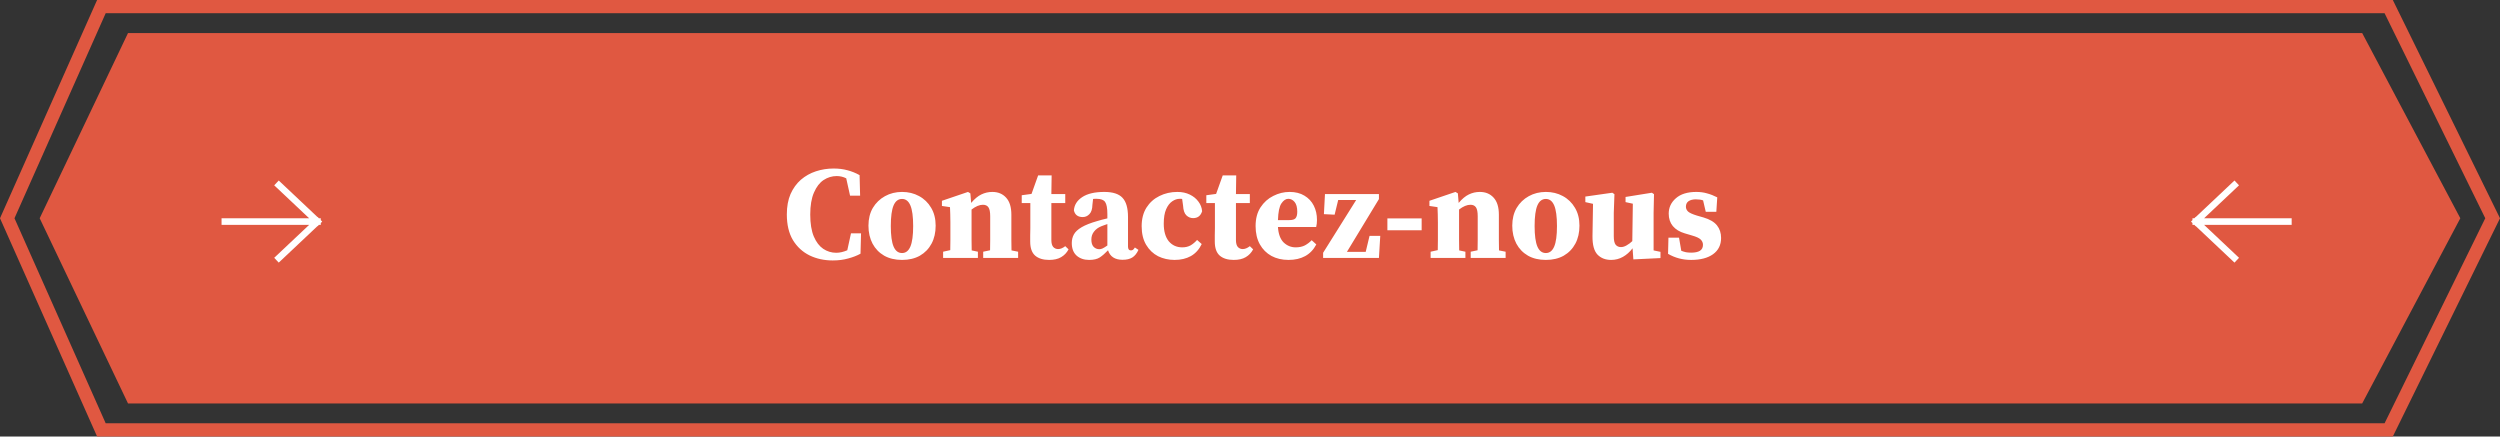
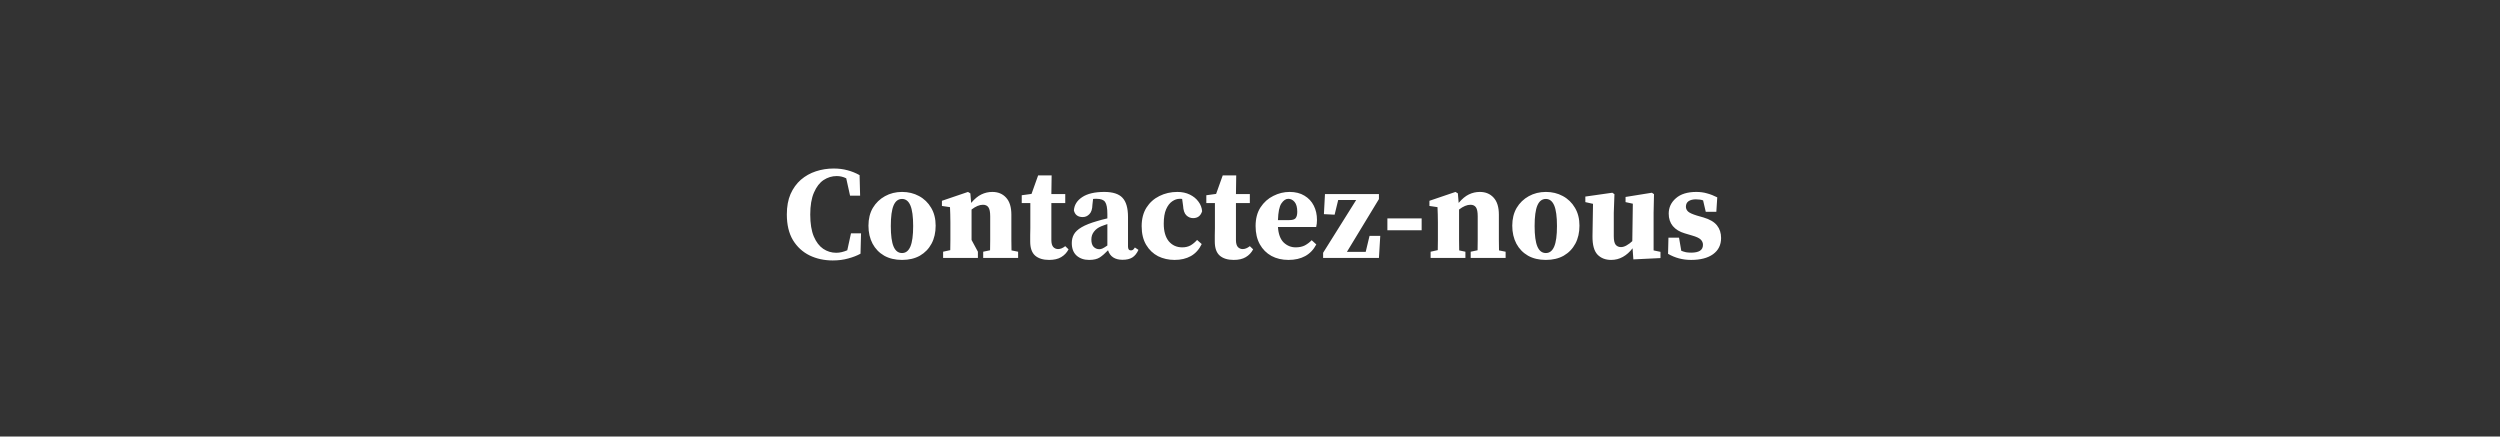
<svg xmlns="http://www.w3.org/2000/svg" width="378" height="66" viewBox="0 0 378 66" fill="none">
  <rect x="0" y="0" width="378" height="66" fill="#333333" stroke="none" />
-   <path d="M19.354 5L357.162 5L372 33L357.162 61H19.354L6 33L19.354 5Z" fill="#E05841" />
-   <path d="M1.095 33L15.331 1H361.171L376.886 33L361.171 65H15.331L1.095 33Z" stroke="#E05841" stroke-width="2" />
-   <path d="M125.909 39.38C124.629 39.38 123.462 39.127 122.409 38.62C121.356 38.1 120.516 37.327 119.889 36.3C119.276 35.273 118.969 33.98 118.969 32.42C118.969 31.233 119.156 30.207 119.529 29.34C119.916 28.473 120.436 27.753 121.089 27.18C121.756 26.607 122.516 26.18 123.369 25.9C124.222 25.62 125.116 25.48 126.049 25.48C126.809 25.48 127.502 25.567 128.129 25.74C128.756 25.9 129.369 26.147 129.969 26.48L130.049 29.58H128.529L127.949 26.96C127.496 26.733 127.016 26.62 126.509 26.62C125.802 26.62 125.142 26.82 124.529 27.22C123.929 27.62 123.442 28.253 123.069 29.12C122.696 29.973 122.509 31.08 122.509 32.44C122.509 33.8 122.689 34.907 123.049 35.76C123.409 36.6 123.882 37.22 124.469 37.62C125.069 38.02 125.722 38.22 126.429 38.22C126.709 38.22 126.989 38.187 127.269 38.12C127.549 38.053 127.829 37.96 128.109 37.84L128.669 35.28H130.189L130.109 38.36C129.576 38.653 128.956 38.893 128.249 39.08C127.556 39.28 126.776 39.38 125.909 39.38ZM136.39 39.3C135.35 39.3 134.45 39.087 133.69 38.66C132.93 38.22 132.344 37.613 131.93 36.84C131.517 36.053 131.31 35.147 131.31 34.12C131.31 33.093 131.53 32.2 131.97 31.44C132.424 30.68 133.037 30.087 133.81 29.66C134.584 29.233 135.444 29.02 136.39 29.02C137.337 29.02 138.19 29.227 138.95 29.64C139.724 30.053 140.337 30.647 140.79 31.42C141.244 32.18 141.47 33.08 141.47 34.12C141.47 35.16 141.264 36.067 140.85 36.84C140.437 37.613 139.85 38.22 139.09 38.66C138.33 39.087 137.43 39.3 136.39 39.3ZM136.39 38.26C136.95 38.26 137.37 37.933 137.65 37.28C137.93 36.627 138.07 35.593 138.07 34.18C138.07 32.753 137.93 31.713 137.65 31.06C137.37 30.407 136.95 30.08 136.39 30.08C135.817 30.08 135.39 30.407 135.11 31.06C134.83 31.713 134.69 32.753 134.69 34.18C134.69 35.593 134.83 36.627 135.11 37.28C135.39 37.933 135.817 38.26 136.39 38.26ZM142.599 39V38.06L143.679 37.82C143.692 37.34 143.699 36.82 143.699 36.26C143.699 35.7 143.699 35.213 143.699 34.8V33.64C143.699 33.093 143.692 32.673 143.679 32.38C143.679 32.073 143.666 31.72 143.639 31.32L142.419 31.14V30.36L146.359 29.02L146.719 29.24L146.839 30.68C147.359 30.067 147.872 29.64 148.379 29.4C148.899 29.147 149.452 29.02 150.039 29.02C150.906 29.02 151.599 29.307 152.119 29.88C152.652 30.453 152.919 31.313 152.919 32.46V34.8C152.919 35.24 152.919 35.74 152.919 36.3C152.919 36.847 152.926 37.367 152.939 37.86L153.939 38.06V39H148.659V38.06L149.699 37.84C149.712 37.347 149.719 36.827 149.719 36.28C149.719 35.72 149.719 35.227 149.719 34.8V32.7C149.719 32.06 149.632 31.613 149.459 31.36C149.286 31.093 149.006 30.96 148.619 30.96C148.099 30.96 147.526 31.2 146.899 31.68V34.8C146.899 35.213 146.899 35.707 146.899 36.28C146.899 36.84 146.906 37.367 146.919 37.86L147.859 38.06V39H142.599ZM158.626 39.3C157.732 39.3 157.032 39.087 156.526 38.66C156.019 38.22 155.766 37.507 155.766 36.52C155.766 36.173 155.766 35.853 155.766 35.56C155.779 35.253 155.786 34.907 155.786 34.52V30.7H154.486V29.52L155.966 29.32L156.966 26.52H159.006L158.966 29.34H161.066V30.7H158.966V36.3C158.966 36.767 159.059 37.113 159.246 37.34C159.446 37.553 159.692 37.66 159.986 37.66C160.332 37.66 160.692 37.513 161.066 37.22L161.566 37.7C161.299 38.207 160.926 38.6 160.446 38.88C159.979 39.16 159.372 39.3 158.626 39.3ZM169.734 39.28C168.574 39.28 167.84 38.8 167.534 37.84C167.107 38.293 166.694 38.653 166.294 38.92C165.907 39.173 165.367 39.3 164.674 39.3C163.9 39.3 163.267 39.08 162.774 38.64C162.294 38.2 162.054 37.567 162.054 36.74C162.054 36.26 162.16 35.827 162.374 35.44C162.587 35.053 162.974 34.693 163.534 34.36C164.094 34.027 164.887 33.713 165.914 33.42C166.114 33.353 166.347 33.287 166.614 33.22C166.88 33.153 167.154 33.087 167.434 33.02V32.36C167.434 31.467 167.32 30.86 167.094 30.54C166.88 30.22 166.454 30.06 165.814 30.06C165.72 30.06 165.634 30.06 165.554 30.06C165.474 30.06 165.38 30.067 165.274 30.08L165.174 30.96C165.16 31.613 165.007 32.087 164.714 32.38C164.434 32.673 164.1 32.82 163.714 32.82C162.98 32.82 162.534 32.487 162.374 31.82C162.427 30.993 162.847 30.32 163.634 29.8C164.42 29.28 165.534 29.02 166.974 29.02C168.254 29.02 169.167 29.313 169.714 29.9C170.274 30.487 170.554 31.453 170.554 32.8V37.28C170.554 37.667 170.7 37.86 170.994 37.86C171.1 37.86 171.2 37.833 171.294 37.78C171.387 37.713 171.487 37.593 171.594 37.42L172.134 37.78C171.894 38.313 171.58 38.7 171.194 38.94C170.82 39.167 170.334 39.28 169.734 39.28ZM165.014 36.22C165.014 36.713 165.127 37.08 165.354 37.32C165.594 37.56 165.88 37.68 166.214 37.68C166.36 37.68 166.514 37.647 166.674 37.58C166.834 37.513 167.087 37.36 167.434 37.12V33.88C167.26 33.933 167.087 33.993 166.914 34.06C166.754 34.113 166.614 34.167 166.494 34.22C166.04 34.407 165.68 34.673 165.414 35.02C165.147 35.353 165.014 35.753 165.014 36.22ZM177.599 39.3C176.692 39.3 175.859 39.113 175.099 38.74C174.352 38.353 173.752 37.78 173.299 37.02C172.845 36.26 172.619 35.32 172.619 34.2C172.619 33.107 172.859 32.173 173.339 31.4C173.832 30.627 174.485 30.04 175.299 29.64C176.125 29.227 177.032 29.02 178.019 29.02C178.725 29.02 179.352 29.153 179.899 29.42C180.445 29.687 180.879 30.04 181.199 30.48C181.532 30.92 181.719 31.407 181.759 31.94C181.545 32.633 181.092 32.98 180.399 32.98C180.012 32.98 179.672 32.84 179.379 32.56C179.085 32.28 178.919 31.787 178.879 31.08L178.739 30.08C178.685 30.067 178.625 30.06 178.559 30.06C178.492 30.06 178.425 30.06 178.359 30.06C177.985 30.06 177.612 30.187 177.239 30.44C176.865 30.693 176.559 31.093 176.319 31.64C176.079 32.187 175.959 32.913 175.959 33.82C175.959 34.967 176.212 35.853 176.719 36.48C177.239 37.093 177.919 37.4 178.759 37.4C179.239 37.4 179.659 37.3 180.019 37.1C180.379 36.887 180.705 36.613 180.999 36.28L181.699 36.9C181.312 37.713 180.765 38.32 180.059 38.72C179.365 39.107 178.545 39.3 177.599 39.3ZM186.536 39.3C185.642 39.3 184.942 39.087 184.436 38.66C183.929 38.22 183.676 37.507 183.676 36.52C183.676 36.173 183.676 35.853 183.676 35.56C183.689 35.253 183.696 34.907 183.696 34.52V30.7H182.396V29.52L183.876 29.32L184.876 26.52H186.916L186.876 29.34H188.976V30.7H186.876V36.3C186.876 36.767 186.969 37.113 187.156 37.34C187.356 37.553 187.602 37.66 187.896 37.66C188.242 37.66 188.602 37.513 188.976 37.22L189.476 37.7C189.209 38.207 188.836 38.6 188.356 38.88C187.889 39.16 187.282 39.3 186.536 39.3ZM194.786 30.06C194.412 30.06 194.066 30.293 193.746 30.76C193.439 31.213 193.266 32.053 193.226 33.28H194.926C195.406 33.28 195.726 33.187 195.886 33C196.059 32.8 196.146 32.473 196.146 32.02C196.146 31.353 196.012 30.86 195.746 30.54C195.479 30.22 195.159 30.06 194.786 30.06ZM194.826 39.3C193.852 39.3 192.992 39.1 192.246 38.7C191.499 38.287 190.912 37.7 190.486 36.94C190.059 36.167 189.846 35.247 189.846 34.18C189.846 33.06 190.092 32.12 190.586 31.36C191.092 30.587 191.739 30.007 192.526 29.62C193.312 29.22 194.132 29.02 194.986 29.02C195.866 29.02 196.612 29.207 197.226 29.58C197.852 29.953 198.326 30.46 198.646 31.1C198.966 31.727 199.126 32.447 199.126 33.26C199.126 33.647 199.086 34 199.006 34.32H193.226C193.292 35.373 193.579 36.153 194.086 36.66C194.606 37.153 195.212 37.4 195.906 37.4C196.452 37.4 196.919 37.3 197.306 37.1C197.692 36.887 198.032 36.627 198.326 36.32L199.026 36.96C198.612 37.747 198.052 38.333 197.346 38.72C196.639 39.107 195.799 39.3 194.826 39.3ZM200.055 39V38.22L205.055 30.24H202.335L201.795 32.46L200.175 32.38L200.335 29.34H208.495V30.1L203.655 38.08H206.495L207.075 35.66H208.695L208.495 39H200.055ZM209.773 34.82V33.02H214.953V34.82H209.773ZM216.31 39V38.06L217.39 37.82C217.403 37.34 217.41 36.82 217.41 36.26C217.41 35.7 217.41 35.213 217.41 34.8V33.64C217.41 33.093 217.403 32.673 217.39 32.38C217.39 32.073 217.377 31.72 217.35 31.32L216.13 31.14V30.36L220.07 29.02L220.43 29.24L220.55 30.68C221.07 30.067 221.583 29.64 222.09 29.4C222.61 29.147 223.163 29.02 223.75 29.02C224.617 29.02 225.31 29.307 225.83 29.88C226.363 30.453 226.63 31.313 226.63 32.46V34.8C226.63 35.24 226.63 35.74 226.63 36.3C226.63 36.847 226.637 37.367 226.65 37.86L227.65 38.06V39H222.37V38.06L223.41 37.84C223.423 37.347 223.43 36.827 223.43 36.28C223.43 35.72 223.43 35.227 223.43 34.8V32.7C223.43 32.06 223.343 31.613 223.17 31.36C222.997 31.093 222.717 30.96 222.33 30.96C221.81 30.96 221.237 31.2 220.61 31.68V34.8C220.61 35.213 220.61 35.707 220.61 36.28C220.61 36.84 220.617 37.367 220.63 37.86L221.57 38.06V39H216.31ZM233.734 39.3C232.694 39.3 231.794 39.087 231.034 38.66C230.274 38.22 229.688 37.613 229.274 36.84C228.861 36.053 228.654 35.147 228.654 34.12C228.654 33.093 228.874 32.2 229.314 31.44C229.768 30.68 230.381 30.087 231.154 29.66C231.928 29.233 232.788 29.02 233.734 29.02C234.681 29.02 235.534 29.227 236.294 29.64C237.068 30.053 237.681 30.647 238.134 31.42C238.588 32.18 238.814 33.08 238.814 34.12C238.814 35.16 238.608 36.067 238.194 36.84C237.781 37.613 237.194 38.22 236.434 38.66C235.674 39.087 234.774 39.3 233.734 39.3ZM233.734 38.26C234.294 38.26 234.714 37.933 234.994 37.28C235.274 36.627 235.414 35.593 235.414 34.18C235.414 32.753 235.274 31.713 234.994 31.06C234.714 30.407 234.294 30.08 233.734 30.08C233.161 30.08 232.734 30.407 232.454 31.06C232.174 31.713 232.034 32.753 232.034 34.18C232.034 35.593 232.174 36.627 232.454 37.28C232.734 37.933 233.161 38.26 233.734 38.26ZM246.964 39.22L246.844 37.54C246.418 38.1 245.931 38.533 245.384 38.84C244.838 39.147 244.244 39.3 243.604 39.3C242.751 39.3 242.064 39.033 241.544 38.5C241.024 37.953 240.771 37.02 240.784 35.7L240.864 30.82L239.704 30.56V29.72L243.784 29.14L244.104 29.36L244.004 32.18V35.72C244.004 36.333 244.098 36.76 244.284 37C244.484 37.24 244.751 37.36 245.084 37.36C245.364 37.36 245.651 37.273 245.944 37.1C246.251 36.927 246.538 36.713 246.804 36.46L246.884 30.8L245.784 30.56V29.78L249.764 29.14L250.084 29.36L250.024 32.18V37.86L251.064 38.08V39.02L246.964 39.22ZM255.689 39.3C254.423 39.3 253.263 38.993 252.209 38.38L252.269 35.94H253.869L254.209 37.92C254.449 38.013 254.689 38.087 254.929 38.14C255.169 38.18 255.429 38.2 255.709 38.2C256.283 38.2 256.723 38.107 257.029 37.92C257.336 37.72 257.489 37.42 257.489 37.02C257.489 36.713 257.376 36.447 257.149 36.22C256.923 35.993 256.476 35.787 255.809 35.6L254.729 35.28C253.956 35.053 253.356 34.687 252.929 34.18C252.516 33.673 252.309 33.047 252.309 32.3C252.309 31.38 252.669 30.607 253.389 29.98C254.109 29.34 255.143 29.02 256.489 29.02C257.076 29.02 257.616 29.093 258.109 29.24C258.616 29.373 259.129 29.573 259.649 29.84L259.509 32.02H257.909L257.509 30.3C257.229 30.193 256.863 30.14 256.409 30.14C255.956 30.14 255.589 30.233 255.309 30.42C255.043 30.607 254.909 30.887 254.909 31.26C254.909 31.527 255.016 31.767 255.229 31.98C255.443 32.18 255.896 32.387 256.589 32.6L257.569 32.88C258.516 33.16 259.196 33.56 259.609 34.08C260.023 34.6 260.229 35.233 260.229 35.98C260.229 37.033 259.823 37.853 259.009 38.44C258.209 39.013 257.103 39.3 255.689 39.3Z" fill="white" />
+   <path d="M125.909 39.38C124.629 39.38 123.462 39.127 122.409 38.62C121.356 38.1 120.516 37.327 119.889 36.3C119.276 35.273 118.969 33.98 118.969 32.42C118.969 31.233 119.156 30.207 119.529 29.34C119.916 28.473 120.436 27.753 121.089 27.18C121.756 26.607 122.516 26.18 123.369 25.9C124.222 25.62 125.116 25.48 126.049 25.48C126.809 25.48 127.502 25.567 128.129 25.74C128.756 25.9 129.369 26.147 129.969 26.48L130.049 29.58H128.529L127.949 26.96C127.496 26.733 127.016 26.62 126.509 26.62C125.802 26.62 125.142 26.82 124.529 27.22C123.929 27.62 123.442 28.253 123.069 29.12C122.696 29.973 122.509 31.08 122.509 32.44C122.509 33.8 122.689 34.907 123.049 35.76C123.409 36.6 123.882 37.22 124.469 37.62C125.069 38.02 125.722 38.22 126.429 38.22C126.709 38.22 126.989 38.187 127.269 38.12C127.549 38.053 127.829 37.96 128.109 37.84L128.669 35.28H130.189L130.109 38.36C129.576 38.653 128.956 38.893 128.249 39.08C127.556 39.28 126.776 39.38 125.909 39.38ZM136.39 39.3C135.35 39.3 134.45 39.087 133.69 38.66C132.93 38.22 132.344 37.613 131.93 36.84C131.517 36.053 131.31 35.147 131.31 34.12C131.31 33.093 131.53 32.2 131.97 31.44C132.424 30.68 133.037 30.087 133.81 29.66C134.584 29.233 135.444 29.02 136.39 29.02C137.337 29.02 138.19 29.227 138.95 29.64C139.724 30.053 140.337 30.647 140.79 31.42C141.244 32.18 141.47 33.08 141.47 34.12C141.47 35.16 141.264 36.067 140.85 36.84C140.437 37.613 139.85 38.22 139.09 38.66C138.33 39.087 137.43 39.3 136.39 39.3ZM136.39 38.26C136.95 38.26 137.37 37.933 137.65 37.28C137.93 36.627 138.07 35.593 138.07 34.18C138.07 32.753 137.93 31.713 137.65 31.06C137.37 30.407 136.95 30.08 136.39 30.08C135.817 30.08 135.39 30.407 135.11 31.06C134.83 31.713 134.69 32.753 134.69 34.18C134.69 35.593 134.83 36.627 135.11 37.28C135.39 37.933 135.817 38.26 136.39 38.26ZM142.599 39V38.06L143.679 37.82C143.692 37.34 143.699 36.82 143.699 36.26C143.699 35.7 143.699 35.213 143.699 34.8V33.64C143.699 33.093 143.692 32.673 143.679 32.38C143.679 32.073 143.666 31.72 143.639 31.32L142.419 31.14V30.36L146.359 29.02L146.719 29.24L146.839 30.68C147.359 30.067 147.872 29.64 148.379 29.4C148.899 29.147 149.452 29.02 150.039 29.02C150.906 29.02 151.599 29.307 152.119 29.88C152.652 30.453 152.919 31.313 152.919 32.46V34.8C152.919 35.24 152.919 35.74 152.919 36.3C152.919 36.847 152.926 37.367 152.939 37.86L153.939 38.06V39H148.659V38.06L149.699 37.84C149.712 37.347 149.719 36.827 149.719 36.28C149.719 35.72 149.719 35.227 149.719 34.8V32.7C149.719 32.06 149.632 31.613 149.459 31.36C149.286 31.093 149.006 30.96 148.619 30.96C148.099 30.96 147.526 31.2 146.899 31.68V34.8C146.899 35.213 146.899 35.707 146.899 36.28L147.859 38.06V39H142.599ZM158.626 39.3C157.732 39.3 157.032 39.087 156.526 38.66C156.019 38.22 155.766 37.507 155.766 36.52C155.766 36.173 155.766 35.853 155.766 35.56C155.779 35.253 155.786 34.907 155.786 34.52V30.7H154.486V29.52L155.966 29.32L156.966 26.52H159.006L158.966 29.34H161.066V30.7H158.966V36.3C158.966 36.767 159.059 37.113 159.246 37.34C159.446 37.553 159.692 37.66 159.986 37.66C160.332 37.66 160.692 37.513 161.066 37.22L161.566 37.7C161.299 38.207 160.926 38.6 160.446 38.88C159.979 39.16 159.372 39.3 158.626 39.3ZM169.734 39.28C168.574 39.28 167.84 38.8 167.534 37.84C167.107 38.293 166.694 38.653 166.294 38.92C165.907 39.173 165.367 39.3 164.674 39.3C163.9 39.3 163.267 39.08 162.774 38.64C162.294 38.2 162.054 37.567 162.054 36.74C162.054 36.26 162.16 35.827 162.374 35.44C162.587 35.053 162.974 34.693 163.534 34.36C164.094 34.027 164.887 33.713 165.914 33.42C166.114 33.353 166.347 33.287 166.614 33.22C166.88 33.153 167.154 33.087 167.434 33.02V32.36C167.434 31.467 167.32 30.86 167.094 30.54C166.88 30.22 166.454 30.06 165.814 30.06C165.72 30.06 165.634 30.06 165.554 30.06C165.474 30.06 165.38 30.067 165.274 30.08L165.174 30.96C165.16 31.613 165.007 32.087 164.714 32.38C164.434 32.673 164.1 32.82 163.714 32.82C162.98 32.82 162.534 32.487 162.374 31.82C162.427 30.993 162.847 30.32 163.634 29.8C164.42 29.28 165.534 29.02 166.974 29.02C168.254 29.02 169.167 29.313 169.714 29.9C170.274 30.487 170.554 31.453 170.554 32.8V37.28C170.554 37.667 170.7 37.86 170.994 37.86C171.1 37.86 171.2 37.833 171.294 37.78C171.387 37.713 171.487 37.593 171.594 37.42L172.134 37.78C171.894 38.313 171.58 38.7 171.194 38.94C170.82 39.167 170.334 39.28 169.734 39.28ZM165.014 36.22C165.014 36.713 165.127 37.08 165.354 37.32C165.594 37.56 165.88 37.68 166.214 37.68C166.36 37.68 166.514 37.647 166.674 37.58C166.834 37.513 167.087 37.36 167.434 37.12V33.88C167.26 33.933 167.087 33.993 166.914 34.06C166.754 34.113 166.614 34.167 166.494 34.22C166.04 34.407 165.68 34.673 165.414 35.02C165.147 35.353 165.014 35.753 165.014 36.22ZM177.599 39.3C176.692 39.3 175.859 39.113 175.099 38.74C174.352 38.353 173.752 37.78 173.299 37.02C172.845 36.26 172.619 35.32 172.619 34.2C172.619 33.107 172.859 32.173 173.339 31.4C173.832 30.627 174.485 30.04 175.299 29.64C176.125 29.227 177.032 29.02 178.019 29.02C178.725 29.02 179.352 29.153 179.899 29.42C180.445 29.687 180.879 30.04 181.199 30.48C181.532 30.92 181.719 31.407 181.759 31.94C181.545 32.633 181.092 32.98 180.399 32.98C180.012 32.98 179.672 32.84 179.379 32.56C179.085 32.28 178.919 31.787 178.879 31.08L178.739 30.08C178.685 30.067 178.625 30.06 178.559 30.06C178.492 30.06 178.425 30.06 178.359 30.06C177.985 30.06 177.612 30.187 177.239 30.44C176.865 30.693 176.559 31.093 176.319 31.64C176.079 32.187 175.959 32.913 175.959 33.82C175.959 34.967 176.212 35.853 176.719 36.48C177.239 37.093 177.919 37.4 178.759 37.4C179.239 37.4 179.659 37.3 180.019 37.1C180.379 36.887 180.705 36.613 180.999 36.28L181.699 36.9C181.312 37.713 180.765 38.32 180.059 38.72C179.365 39.107 178.545 39.3 177.599 39.3ZM186.536 39.3C185.642 39.3 184.942 39.087 184.436 38.66C183.929 38.22 183.676 37.507 183.676 36.52C183.676 36.173 183.676 35.853 183.676 35.56C183.689 35.253 183.696 34.907 183.696 34.52V30.7H182.396V29.52L183.876 29.32L184.876 26.52H186.916L186.876 29.34H188.976V30.7H186.876V36.3C186.876 36.767 186.969 37.113 187.156 37.34C187.356 37.553 187.602 37.66 187.896 37.66C188.242 37.66 188.602 37.513 188.976 37.22L189.476 37.7C189.209 38.207 188.836 38.6 188.356 38.88C187.889 39.16 187.282 39.3 186.536 39.3ZM194.786 30.06C194.412 30.06 194.066 30.293 193.746 30.76C193.439 31.213 193.266 32.053 193.226 33.28H194.926C195.406 33.28 195.726 33.187 195.886 33C196.059 32.8 196.146 32.473 196.146 32.02C196.146 31.353 196.012 30.86 195.746 30.54C195.479 30.22 195.159 30.06 194.786 30.06ZM194.826 39.3C193.852 39.3 192.992 39.1 192.246 38.7C191.499 38.287 190.912 37.7 190.486 36.94C190.059 36.167 189.846 35.247 189.846 34.18C189.846 33.06 190.092 32.12 190.586 31.36C191.092 30.587 191.739 30.007 192.526 29.62C193.312 29.22 194.132 29.02 194.986 29.02C195.866 29.02 196.612 29.207 197.226 29.58C197.852 29.953 198.326 30.46 198.646 31.1C198.966 31.727 199.126 32.447 199.126 33.26C199.126 33.647 199.086 34 199.006 34.32H193.226C193.292 35.373 193.579 36.153 194.086 36.66C194.606 37.153 195.212 37.4 195.906 37.4C196.452 37.4 196.919 37.3 197.306 37.1C197.692 36.887 198.032 36.627 198.326 36.32L199.026 36.96C198.612 37.747 198.052 38.333 197.346 38.72C196.639 39.107 195.799 39.3 194.826 39.3ZM200.055 39V38.22L205.055 30.24H202.335L201.795 32.46L200.175 32.38L200.335 29.34H208.495V30.1L203.655 38.08H206.495L207.075 35.66H208.695L208.495 39H200.055ZM209.773 34.82V33.02H214.953V34.82H209.773ZM216.31 39V38.06L217.39 37.82C217.403 37.34 217.41 36.82 217.41 36.26C217.41 35.7 217.41 35.213 217.41 34.8V33.64C217.41 33.093 217.403 32.673 217.39 32.38C217.39 32.073 217.377 31.72 217.35 31.32L216.13 31.14V30.36L220.07 29.02L220.43 29.24L220.55 30.68C221.07 30.067 221.583 29.64 222.09 29.4C222.61 29.147 223.163 29.02 223.75 29.02C224.617 29.02 225.31 29.307 225.83 29.88C226.363 30.453 226.63 31.313 226.63 32.46V34.8C226.63 35.24 226.63 35.74 226.63 36.3C226.63 36.847 226.637 37.367 226.65 37.86L227.65 38.06V39H222.37V38.06L223.41 37.84C223.423 37.347 223.43 36.827 223.43 36.28C223.43 35.72 223.43 35.227 223.43 34.8V32.7C223.43 32.06 223.343 31.613 223.17 31.36C222.997 31.093 222.717 30.96 222.33 30.96C221.81 30.96 221.237 31.2 220.61 31.68V34.8C220.61 35.213 220.61 35.707 220.61 36.28C220.61 36.84 220.617 37.367 220.63 37.86L221.57 38.06V39H216.31ZM233.734 39.3C232.694 39.3 231.794 39.087 231.034 38.66C230.274 38.22 229.688 37.613 229.274 36.84C228.861 36.053 228.654 35.147 228.654 34.12C228.654 33.093 228.874 32.2 229.314 31.44C229.768 30.68 230.381 30.087 231.154 29.66C231.928 29.233 232.788 29.02 233.734 29.02C234.681 29.02 235.534 29.227 236.294 29.64C237.068 30.053 237.681 30.647 238.134 31.42C238.588 32.18 238.814 33.08 238.814 34.12C238.814 35.16 238.608 36.067 238.194 36.84C237.781 37.613 237.194 38.22 236.434 38.66C235.674 39.087 234.774 39.3 233.734 39.3ZM233.734 38.26C234.294 38.26 234.714 37.933 234.994 37.28C235.274 36.627 235.414 35.593 235.414 34.18C235.414 32.753 235.274 31.713 234.994 31.06C234.714 30.407 234.294 30.08 233.734 30.08C233.161 30.08 232.734 30.407 232.454 31.06C232.174 31.713 232.034 32.753 232.034 34.18C232.034 35.593 232.174 36.627 232.454 37.28C232.734 37.933 233.161 38.26 233.734 38.26ZM246.964 39.22L246.844 37.54C246.418 38.1 245.931 38.533 245.384 38.84C244.838 39.147 244.244 39.3 243.604 39.3C242.751 39.3 242.064 39.033 241.544 38.5C241.024 37.953 240.771 37.02 240.784 35.7L240.864 30.82L239.704 30.56V29.72L243.784 29.14L244.104 29.36L244.004 32.18V35.72C244.004 36.333 244.098 36.76 244.284 37C244.484 37.24 244.751 37.36 245.084 37.36C245.364 37.36 245.651 37.273 245.944 37.1C246.251 36.927 246.538 36.713 246.804 36.46L246.884 30.8L245.784 30.56V29.78L249.764 29.14L250.084 29.36L250.024 32.18V37.86L251.064 38.08V39.02L246.964 39.22ZM255.689 39.3C254.423 39.3 253.263 38.993 252.209 38.38L252.269 35.94H253.869L254.209 37.92C254.449 38.013 254.689 38.087 254.929 38.14C255.169 38.18 255.429 38.2 255.709 38.2C256.283 38.2 256.723 38.107 257.029 37.92C257.336 37.72 257.489 37.42 257.489 37.02C257.489 36.713 257.376 36.447 257.149 36.22C256.923 35.993 256.476 35.787 255.809 35.6L254.729 35.28C253.956 35.053 253.356 34.687 252.929 34.18C252.516 33.673 252.309 33.047 252.309 32.3C252.309 31.38 252.669 30.607 253.389 29.98C254.109 29.34 255.143 29.02 256.489 29.02C257.076 29.02 257.616 29.093 258.109 29.24C258.616 29.373 259.129 29.573 259.649 29.84L259.509 32.02H257.909L257.509 30.3C257.229 30.193 256.863 30.14 256.409 30.14C255.956 30.14 255.589 30.233 255.309 30.42C255.043 30.607 254.909 30.887 254.909 31.26C254.909 31.527 255.016 31.767 255.229 31.98C255.443 32.18 255.896 32.387 256.589 32.6L257.569 32.88C258.516 33.16 259.196 33.56 259.609 34.08C260.023 34.6 260.229 35.233 260.229 35.98C260.229 37.033 259.823 37.853 259.009 38.44C258.209 39.013 257.103 39.3 255.689 39.3Z" fill="white" />
  <path d="M346 33.5H332ZM332 33.5L337.833 39ZM332 33.5L337.833 28Z" fill="#212121" fill-opacity="0.65" />
-   <path d="M346 33.5H332M332 33.5L337.833 39M332 33.5L337.833 28" stroke="white" stroke-linecap="square" stroke-linejoin="round" />
  <path d="M34 33.5H48ZM48 33.5L42.167 39ZM48 33.5L42.167 28Z" fill="#212121" fill-opacity="0.65" />
-   <path d="M34 33.5H48M48 33.5L42.167 39M48 33.5L42.167 28" stroke="white" stroke-linecap="square" stroke-linejoin="round" />
</svg>